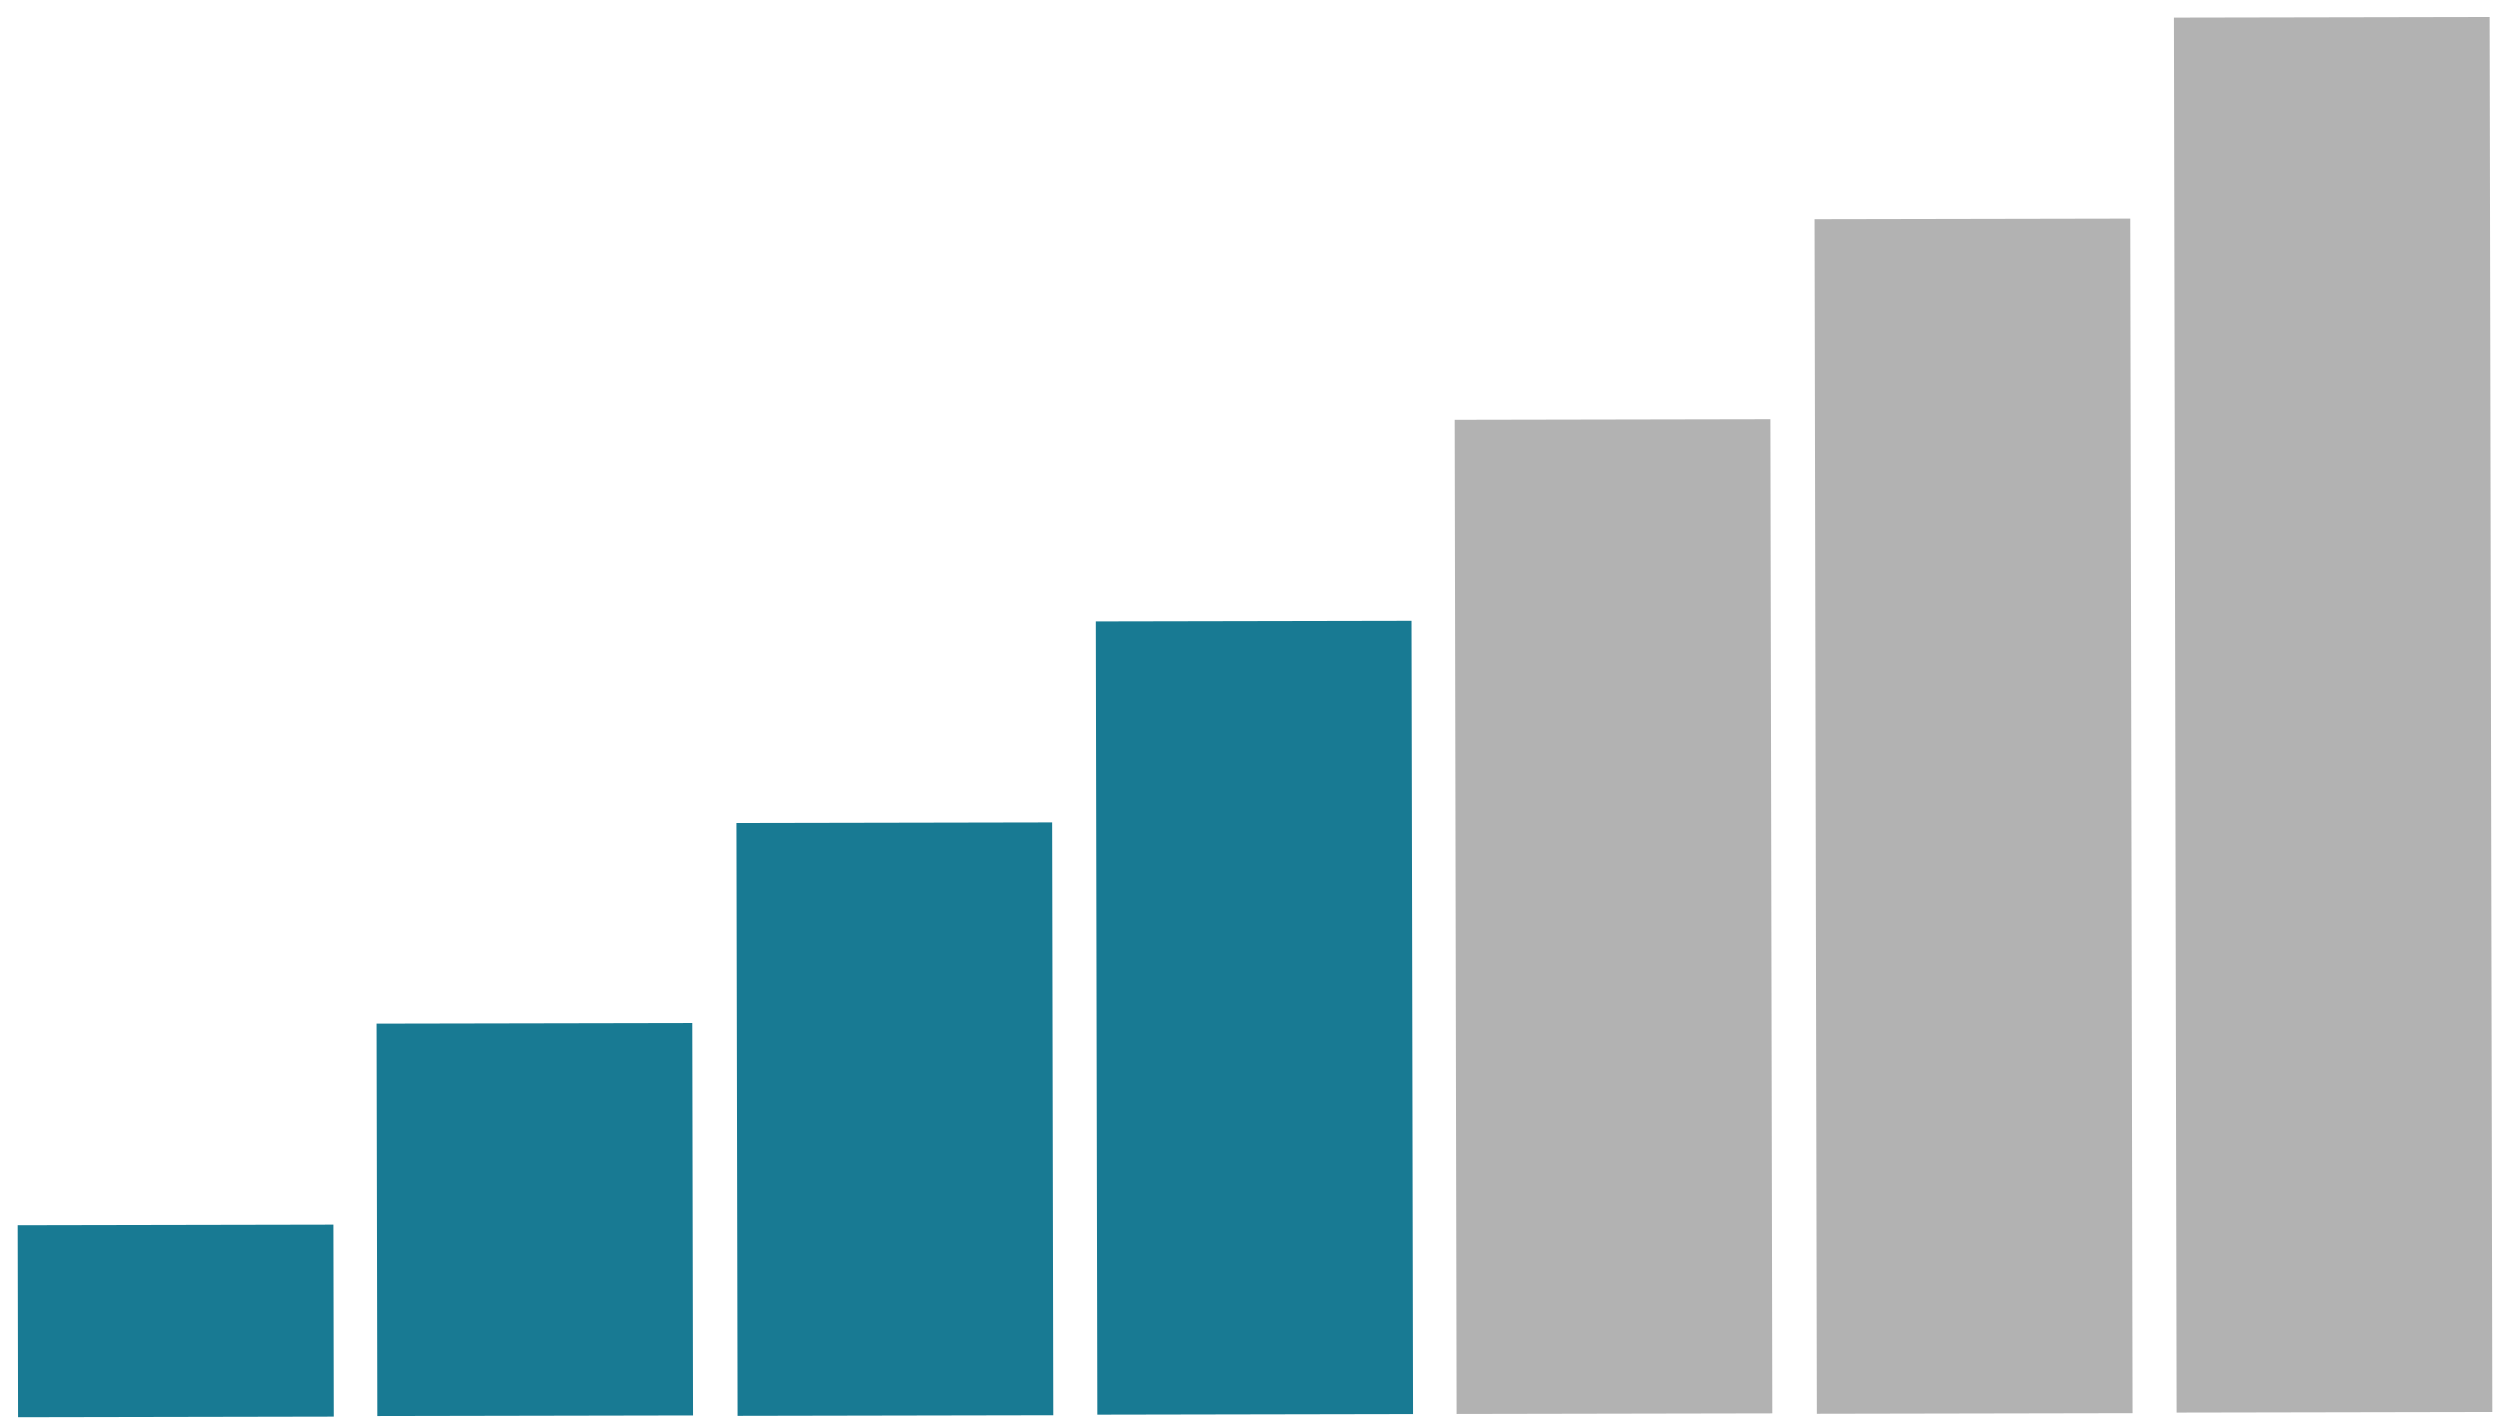
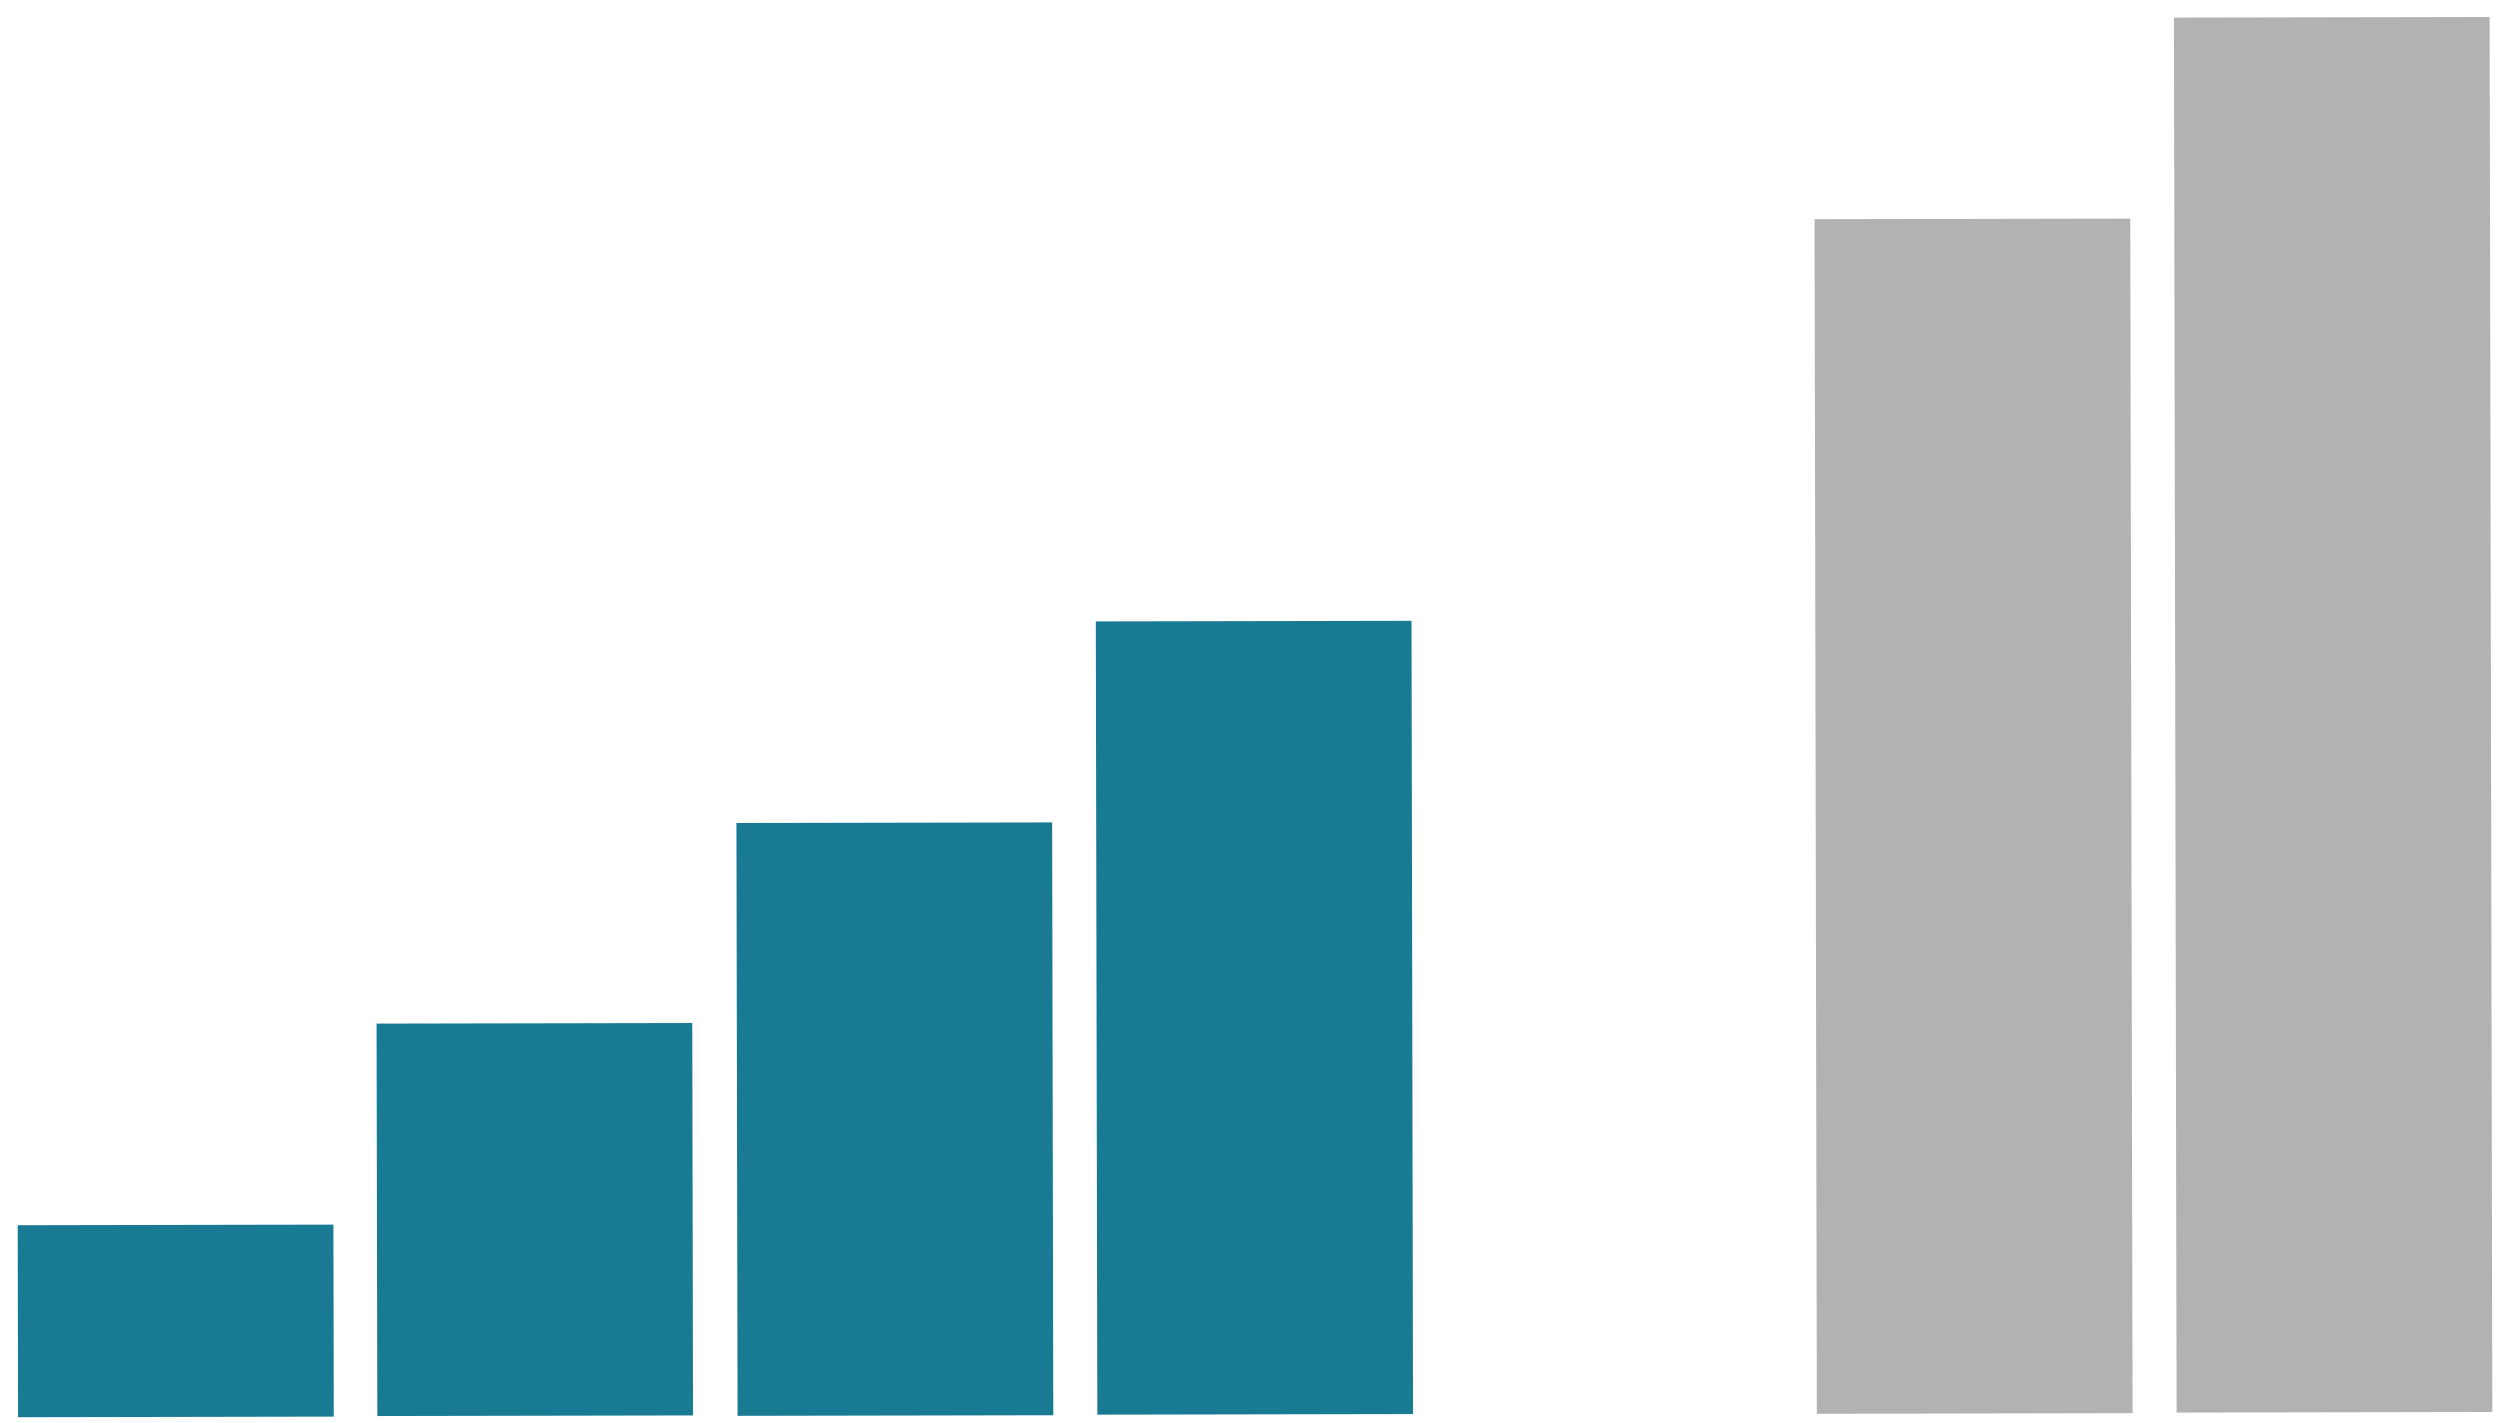
<svg xmlns="http://www.w3.org/2000/svg" id="Calque_1" data-name="Calque 1" viewBox="0 0 50.52 28.75">
  <defs>
    <style>.cls-1{fill:#b2b2b2;}.cls-2{fill:#187a93;}</style>
  </defs>
  <title>4-7</title>
  <rect class="cls-1" x="43.96" y="0.35" width="6.38" height="28.19" transform="translate(-0.03 0.09) rotate(-0.11)" />
  <rect class="cls-1" x="36.69" y="4.42" width="6.38" height="24.14" transform="translate(-0.03 0.08) rotate(-0.11)" />
-   <rect class="cls-1" x="29.42" y="8.48" width="6.38" height="20.09" transform="translate(-0.04 0.06) rotate(-0.11)" />
  <rect class="cls-2" x="22.16" y="12.55" width="6.38" height="16.03" transform="translate(-0.04 0.05) rotate(-0.11)" />
  <rect class="cls-2" x="14.89" y="16.62" width="6.38" height="11.98" transform="translate(-0.04 0.04) rotate(-0.11)" />
  <rect class="cls-2" x="7.62" y="20.68" width="6.38" height="7.93" transform="translate(-0.05 0.02) rotate(-0.11)" />
  <rect class="cls-2" x="0.36" y="24.75" width="6.38" height="3.88" transform="translate(-0.05 0.01) rotate(-0.11)" />
</svg>